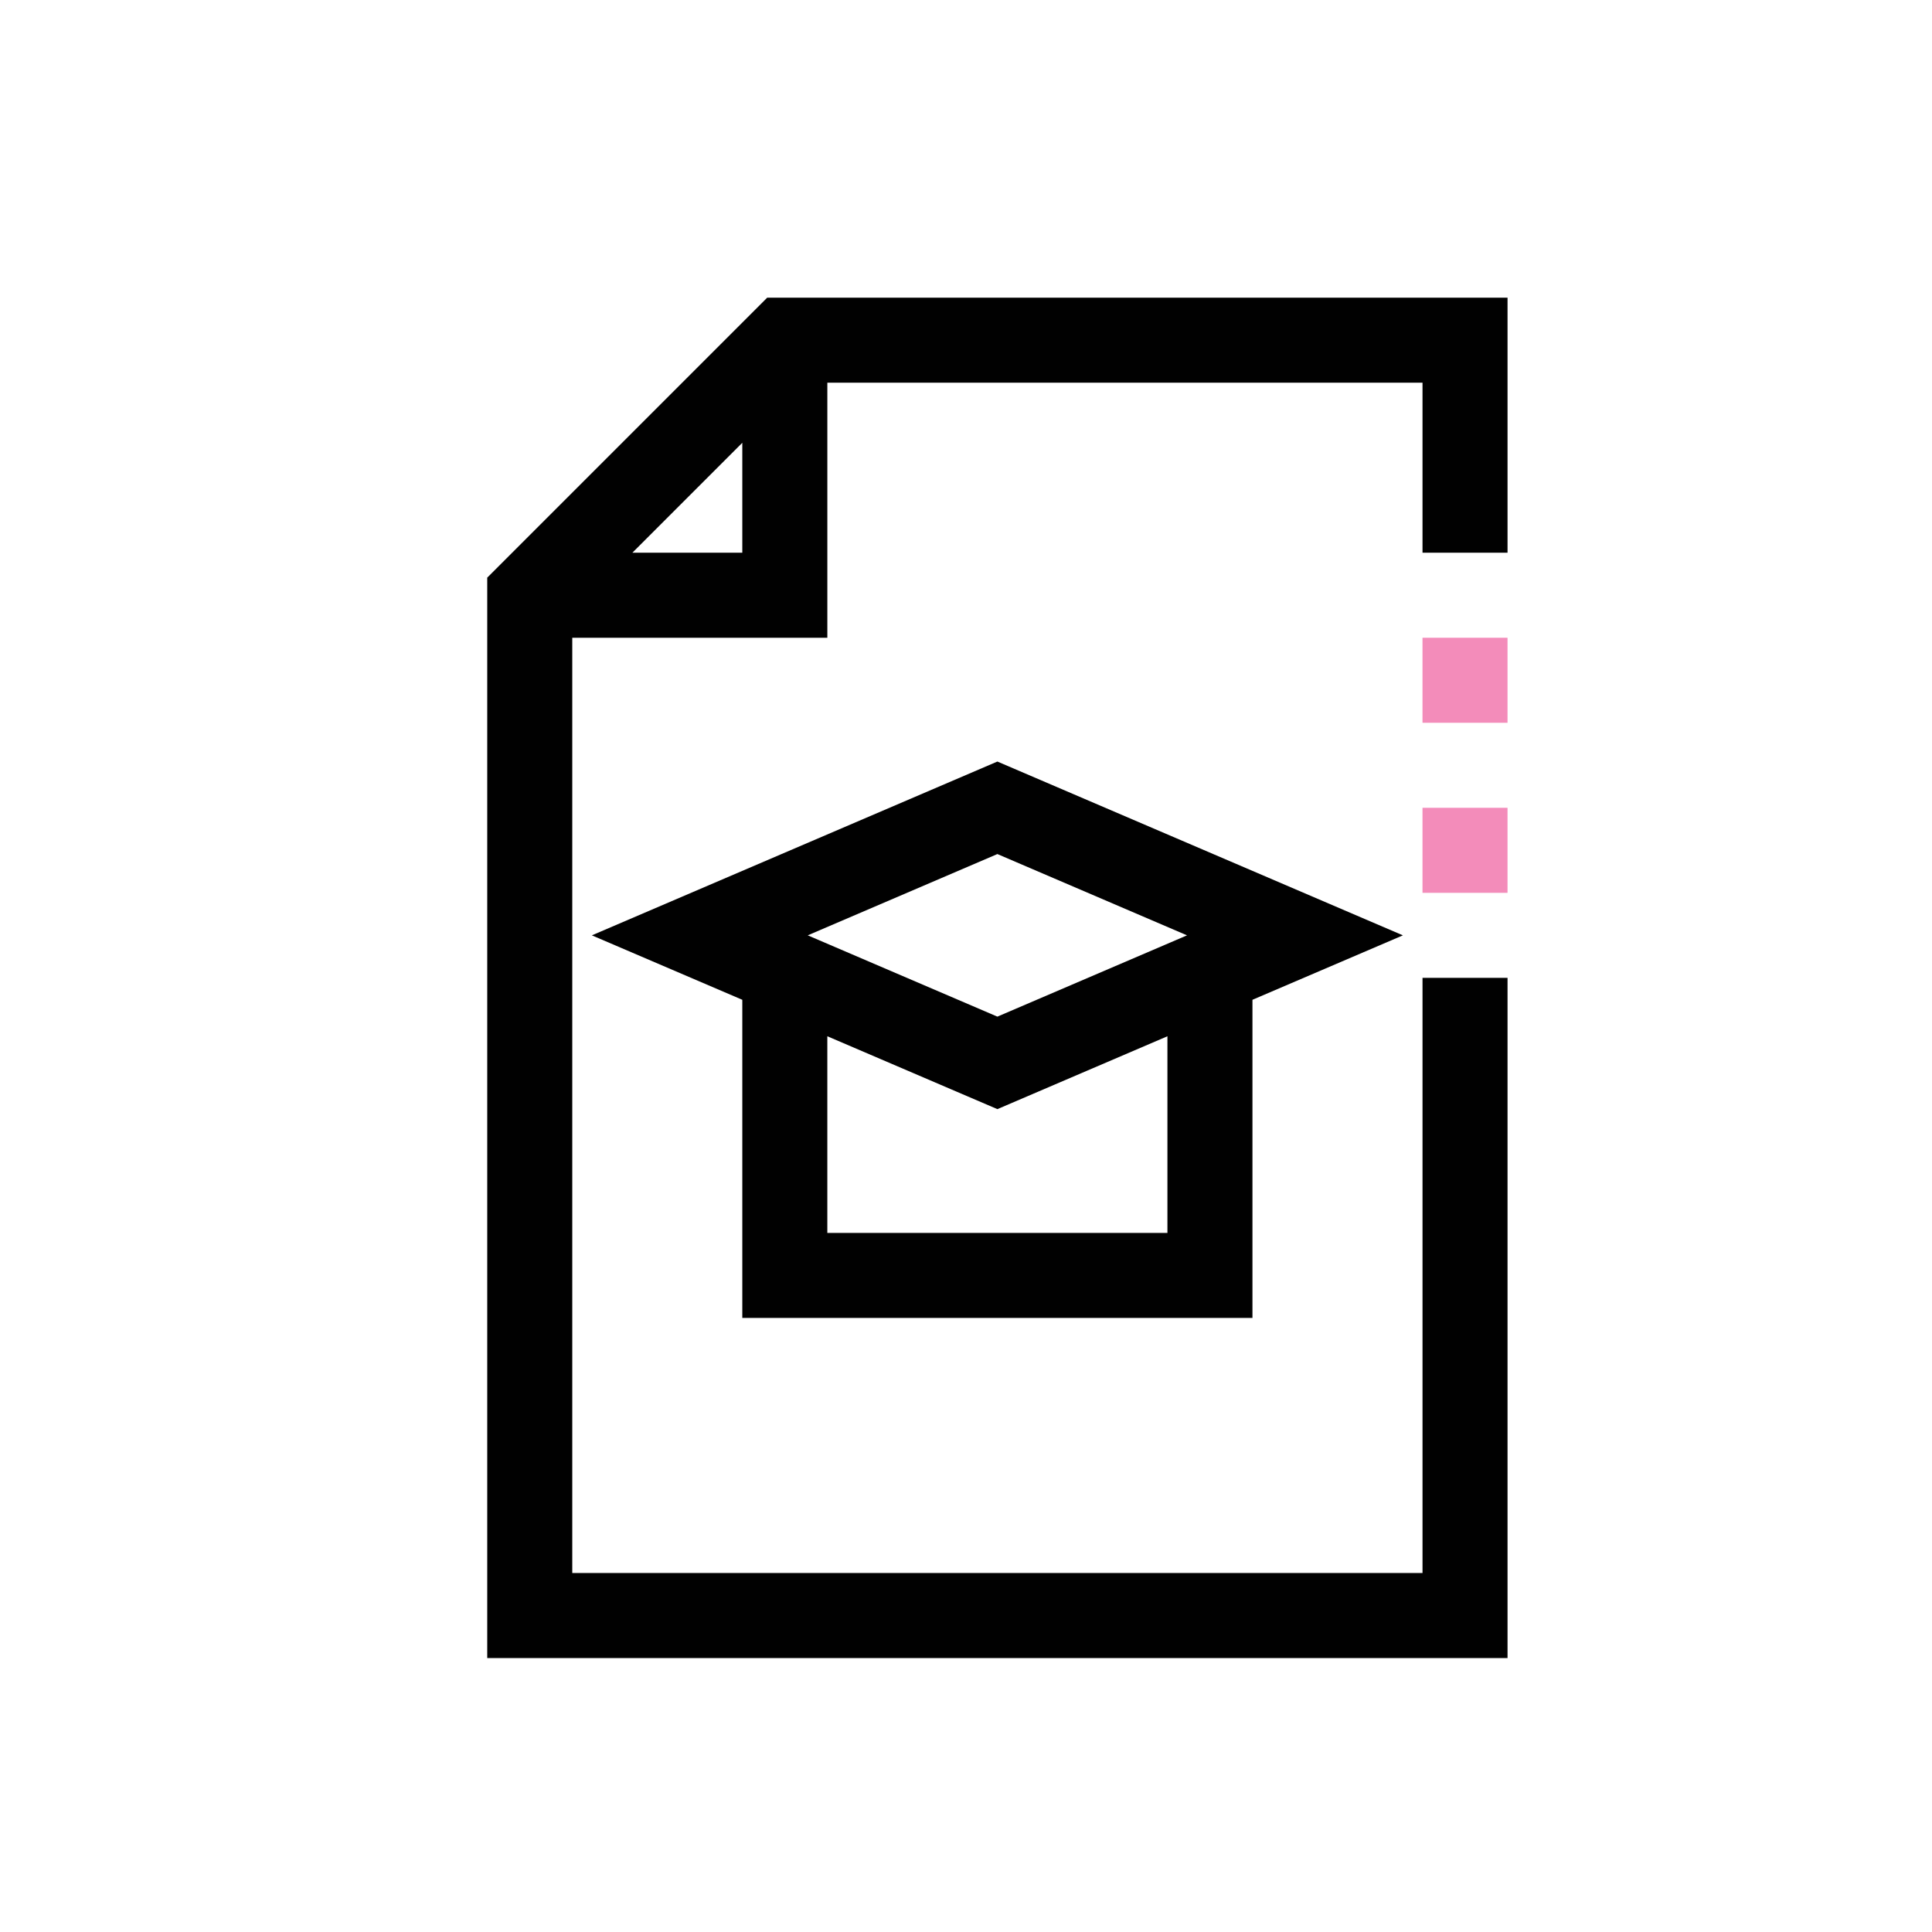
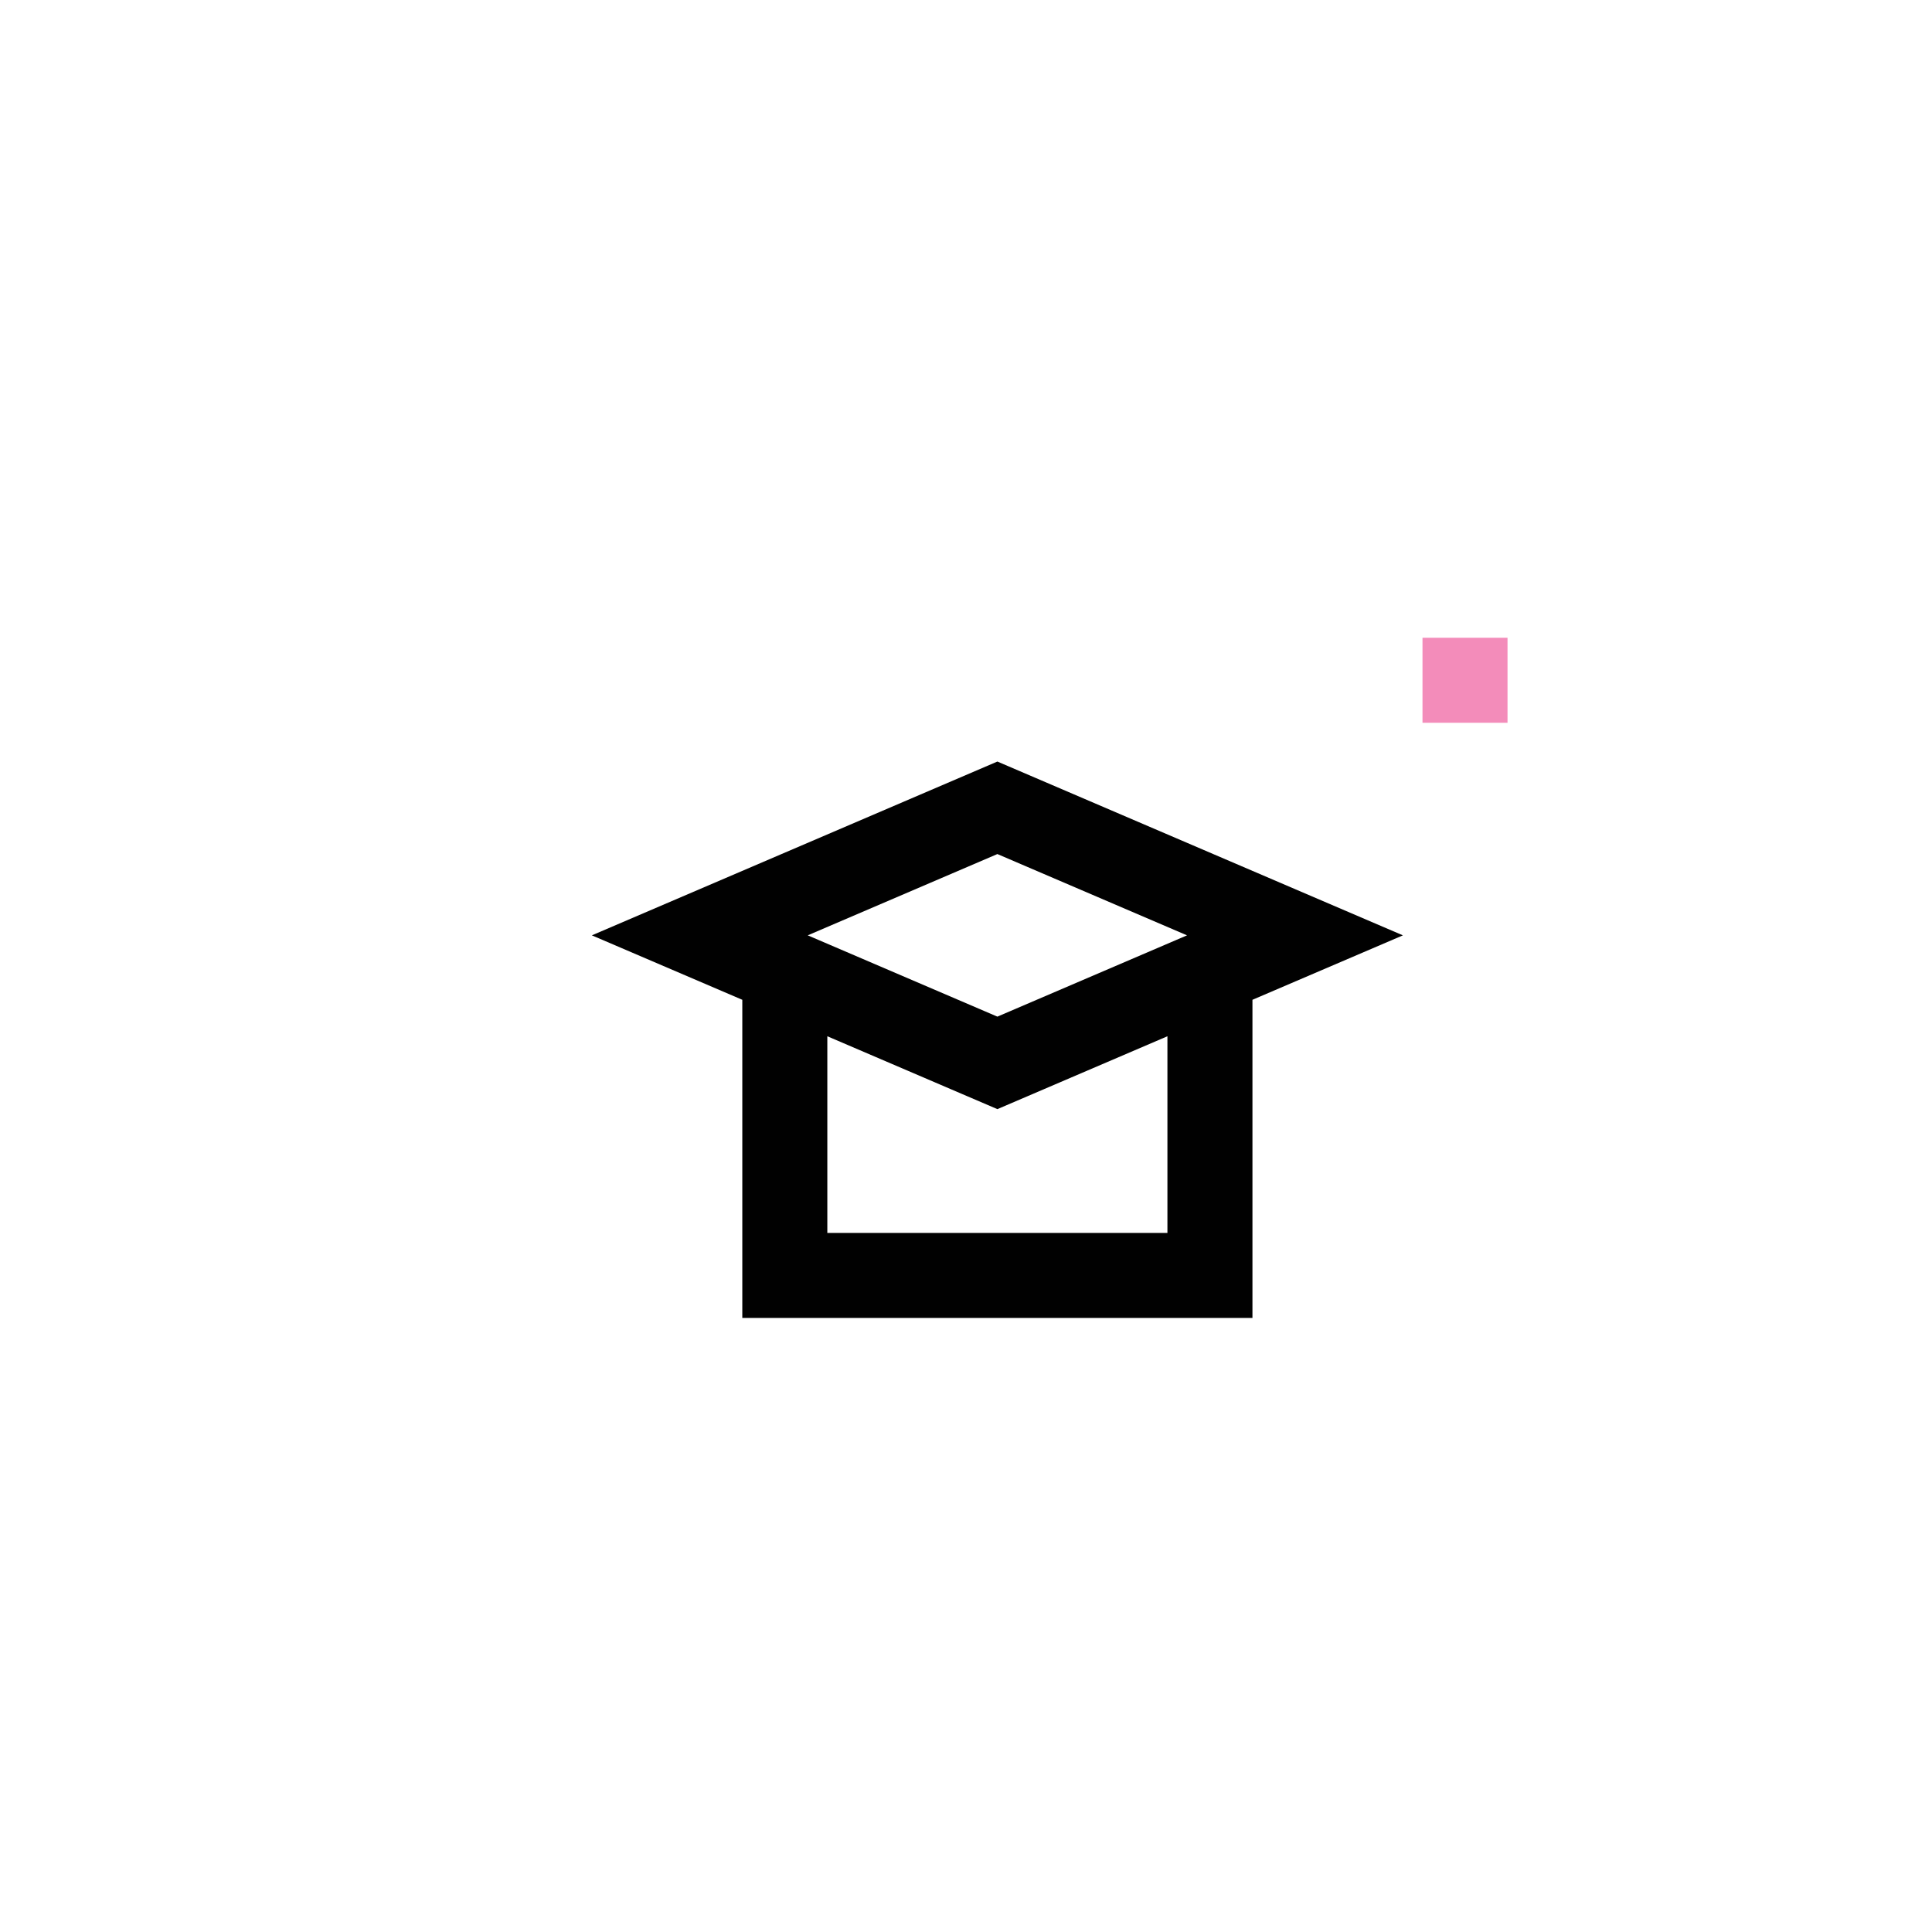
<svg xmlns="http://www.w3.org/2000/svg" id="Layer_1" x="0px" y="0px" viewBox="0 0 1200 1200" style="enable-background:new 0 0 1200 1200;" xml:space="preserve">
  <style type="text/css">	.st0{fill:#010101;}	.st1{fill:#F38CBA;}</style>
  <g>
    <g>
      <g>
-         <path class="st0" d="M476.53,184.88l-173.9,173.9v671.06h633.73V607.36h-52.81v369.67h-528.1V396.12h158.43V237.69h369.67v105.62    h52.81V184.88H476.53z M461.06,343.31h-68.28l68.28-68.28V343.31z" />
        <rect x="883.54" y="396.12" class="st1" width="52.81" height="52.81" />
-         <rect x="883.54" y="501.74" class="st1" width="52.81" height="52.81" />
        <path class="st0" d="M777.92,818.6V620.99l93.45-40.03L619.49,473.01L367.61,580.96l93.45,40.03V818.6H777.92z M725.11,765.79    H513.87V643.64l105.62,45.26l105.62-45.26V765.79z M619.49,530.47l117.79,50.49l-117.79,50.49L501.7,580.96L619.49,530.47z" />
      </g>
    </g>
  </g>
</svg>